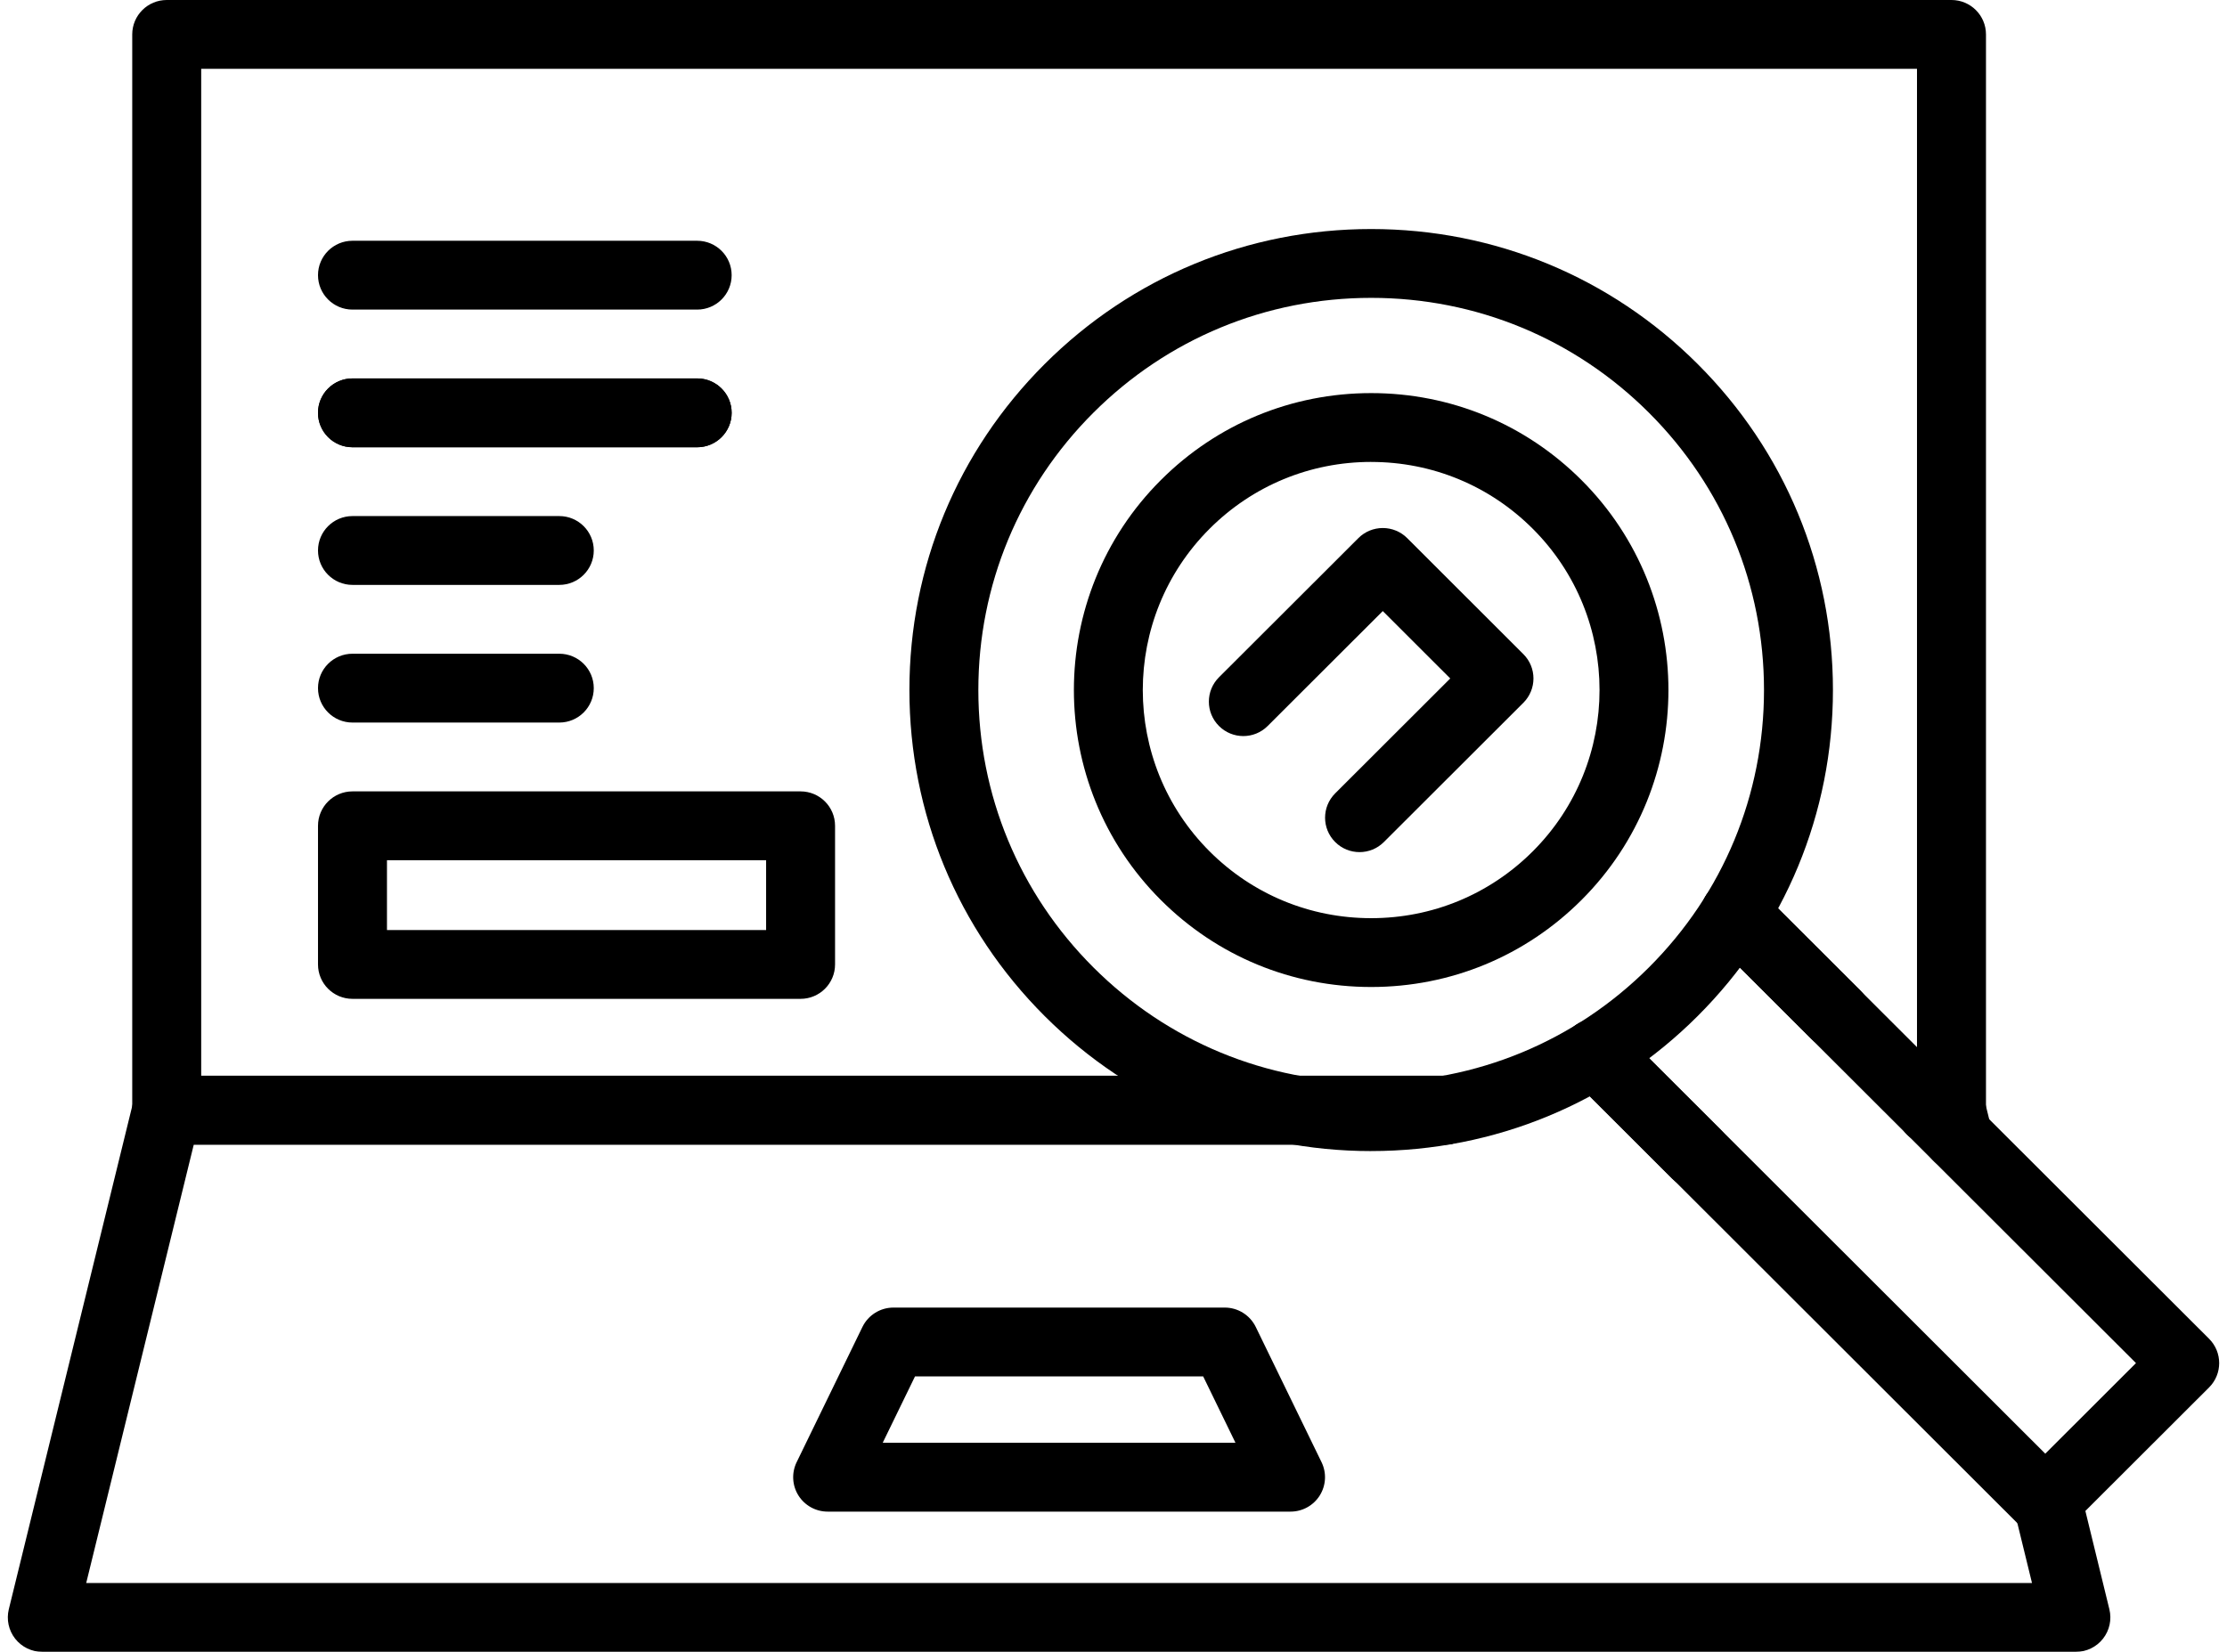
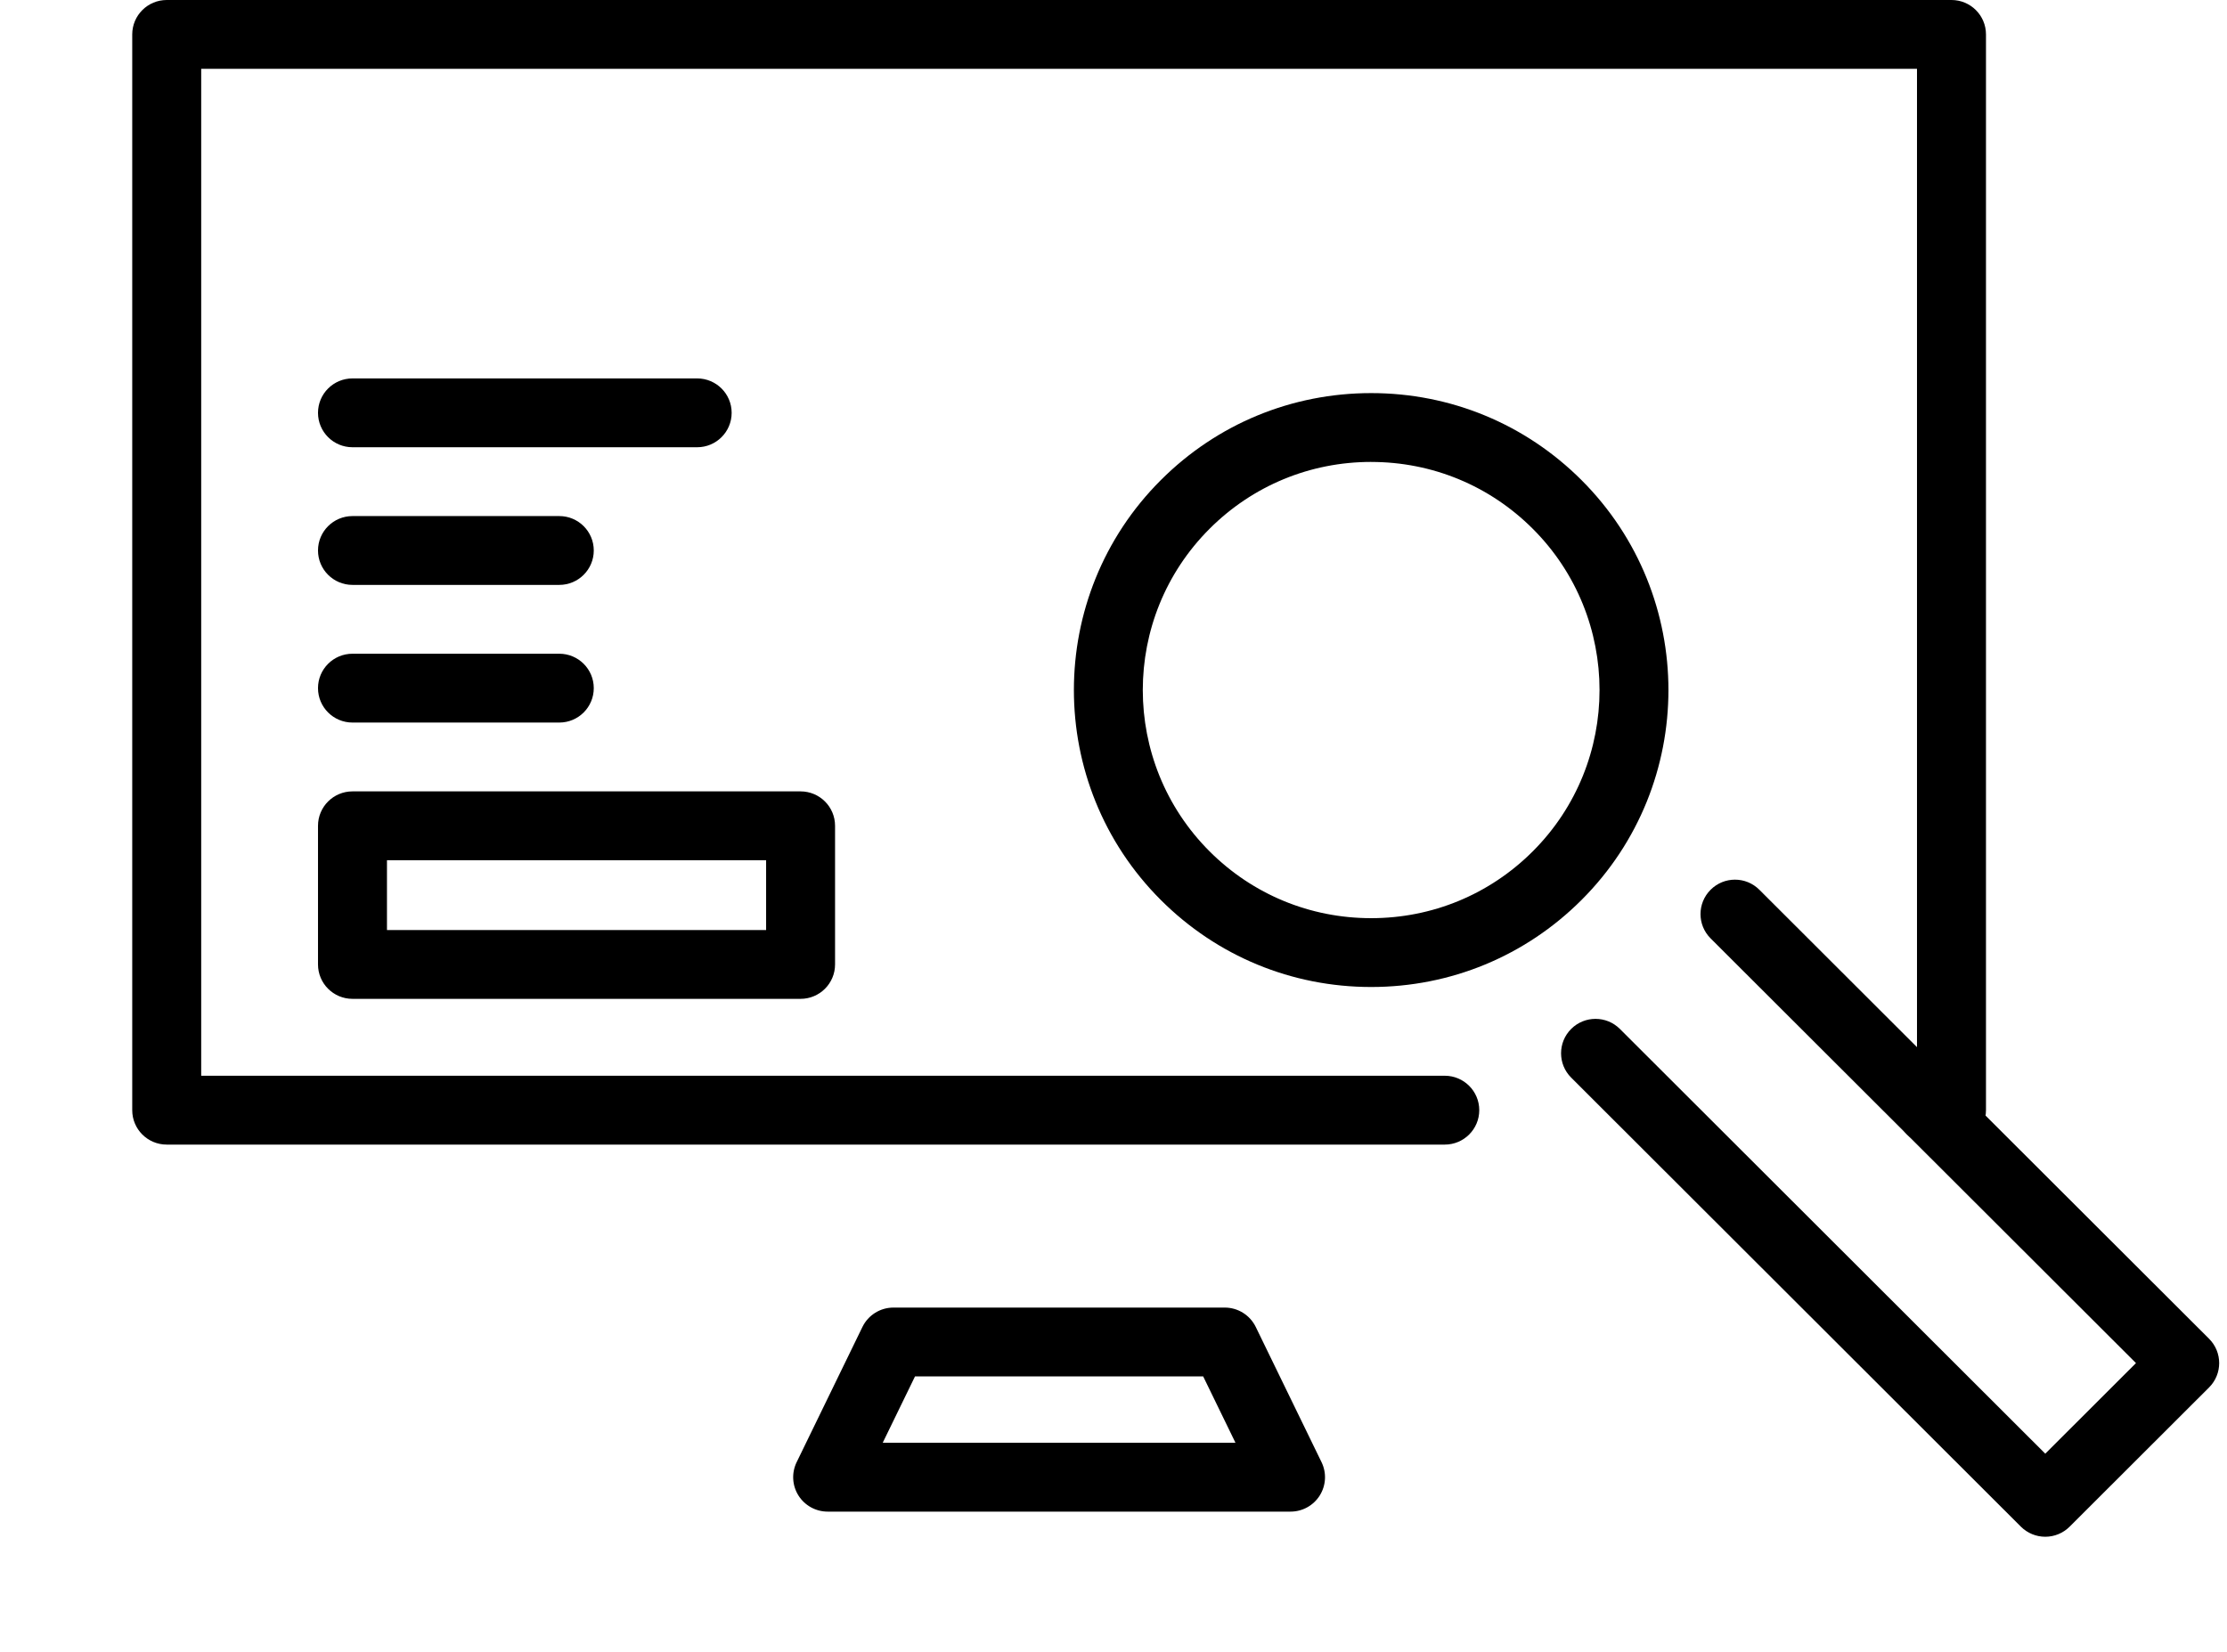
<svg xmlns="http://www.w3.org/2000/svg" width="93" height="69" viewBox="0 0 93 69">
  <defs>
    <filter id="uwfbq64o3a">
      <feColorMatrix in="SourceGraphic" values="0 0 0 0 0.213 0 0 0 0 0.415 0 0 0 0 0.651 0 0 0 1 0" />
    </filter>
  </defs>
  <g fill="none" fill-rule="evenodd">
    <g filter="url(#uwfbq64o3a)">
      <g fill="#000" fill-rule="nonzero">
        <path d="M81.494 47.81h-.835c-.795 0-1.44-.642-1.44-1.437 0-.578.343-1.076.835-1.305V2.875H8.402v42.06h51.932c.795 0 1.44.644 1.44 1.438 0 .795-.645 1.438-1.44 1.438H6.962c-.795 0-1.44-.643-1.44-1.438V1.438C5.523.642 6.168 0 6.963 0h74.532c.795 0 1.44.643 1.44 1.438v44.935c0 .795-.645 1.438-1.44 1.438z" />
-         <path d="M86.69 69H1.766c-.442 0-.86-.202-1.133-.55-.272-.347-.37-.8-.265-1.23l5.196-21.19c.158-.642.736-1.094 1.398-1.094h53.372c.795 0 1.44.643 1.44 1.437 0 .795-.645 1.438-1.44 1.438H8.092L3.6 66.125h81.257l-.76-3.11c-.188-.772.285-1.55 1.058-1.737.77-.188 1.55.285 1.74 1.055l1.193 4.888c.105.43.007.882-.266 1.229-.273.348-.69.55-1.132.55zM81.766 48.917c-.647 0-1.234-.438-1.396-1.093l-.011-.044c-.651-.138-1.14-.716-1.14-1.407 0-.794.645-1.437 1.44-1.437h.835c.662 0 1.239.45 1.397 1.093l.273 1.107c.19.77-.28 1.55-1.052 1.739-.116.03-.232.042-.346.042z" />
-         <path d="M57.26 48.082c-5.15 0-9.993-2.003-13.635-5.64-3.642-3.638-5.648-8.474-5.648-13.618 0-5.143 2.006-9.98 5.648-13.617 3.642-3.637 8.484-5.64 13.635-5.64 5.15 0 9.994 2.003 13.636 5.64 3.642 3.638 5.648 8.474 5.648 13.617 0 5.144-2.006 9.98-5.648 13.617-3.642 3.638-8.485 5.64-13.636 5.64zm0-35.64c-4.382 0-8.501 1.704-11.6 4.798-3.098 3.094-4.804 7.209-4.804 11.584 0 4.376 1.706 8.49 4.804 11.585 3.099 3.094 7.218 4.798 11.6 4.798s8.502-1.704 11.6-4.798c3.099-3.094 4.805-7.209 4.805-11.585 0-4.375-1.706-8.49-4.805-11.584-3.098-3.094-7.218-4.798-11.6-4.798z" />
        <path d="M57.26 41.228c-3.318 0-6.437-1.29-8.782-3.633-4.843-4.836-4.843-12.705 0-17.542 2.345-2.343 5.464-3.633 8.782-3.633 3.318 0 6.437 1.29 8.783 3.633 4.842 4.837 4.842 12.706 0 17.542-2.346 2.343-5.465 3.633-8.783 3.633zm0-21.933c-2.549 0-4.945.991-6.747 2.791-3.72 3.716-3.72 9.76 0 13.477 1.802 1.8 4.198 2.79 6.747 2.79 2.549 0 4.945-.99 6.747-2.79 3.72-3.716 3.72-9.761 0-13.477-1.802-1.8-4.198-2.79-6.747-2.79zM85.41 64.192c-.38 0-.747-.152-1.017-.421L65.612 45.013c-.562-.561-.562-1.471 0-2.033.562-.561 1.473-.561 2.035 0l17.764 17.742 3.788-3.784-17.763-17.74c-.563-.561-.563-1.47 0-2.032.562-.562 1.473-.562 2.035 0l18.781 18.756c.562.562.562 1.471 0 2.033l-5.824 5.816c-.27.27-.636.421-1.017.421z" />
-         <path d="M70.842 49.651c-.368 0-.736-.14-1.017-.42l-4.218-4.214c-.562-.561-.562-1.47 0-2.032s1.473-.562 2.035 0l4.218 4.212c.562.562.562 1.472 0 2.033-.281.28-.65.421-1.018.421zM76.672 43.828c-.369 0-.737-.14-1.018-.42l-4.217-4.212c-.562-.562-.562-1.471 0-2.033.562-.561 1.473-.561 2.035 0l4.217 4.211c.563.562.563 1.472 0 2.033-.28.28-.649.421-1.017.421zM56.775 35.594c-.369 0-.737-.14-1.018-.422-.562-.561-.562-1.47 0-2.032l4.806-4.8-2.818-2.815-4.806 4.8c-.562.562-1.473.562-2.035 0-.562-.561-.562-1.471 0-2.033l5.824-5.816c.27-.27.636-.42 1.017-.42.382 0 .748.15 1.018.42l4.853 4.848c.562.561.562 1.47 0 2.032l-5.824 5.816c-.28.281-.65.422-1.017.422zM29.114 12.932H14.72c-.795 0-1.44-.643-1.44-1.438 0-.794.645-1.437 1.44-1.437h14.394c.795 0 1.44.643 1.44 1.437 0 .795-.645 1.438-1.44 1.438zM29.114 18.682H14.72c-.795 0-1.44-.643-1.44-1.438 0-.794.645-1.437 1.44-1.437h14.394c.795 0 1.44.643 1.44 1.437 0 .795-.645 1.438-1.44 1.438z" />
        <path d="M29.114 18.682H14.72c-.795 0-1.44-.643-1.44-1.438 0-.794.645-1.437 1.44-1.437h14.394c.795 0 1.44.643 1.44 1.437 0 .795-.645 1.438-1.44 1.438zM23.357 24.432H14.72c-.795 0-1.44-.643-1.44-1.438 0-.794.645-1.437 1.44-1.437h8.637c.794 0 1.439.643 1.439 1.437 0 .795-.645 1.438-1.44 1.438zM23.357 30.182H14.72c-.795 0-1.44-.643-1.44-1.438 0-.794.645-1.437 1.44-1.437h8.637c.794 0 1.439.643 1.439 1.437 0 .795-.645 1.438-1.44 1.438zM53.894 63.142H34.562c-.496 0-.957-.256-1.22-.675-.263-.42-.29-.945-.074-1.39l2.747-5.648c.241-.495.744-.81 1.295-.81h13.836c.551 0 1.054.315 1.295.81l2.747 5.648c.217.445.189.97-.074 1.39-.263.42-.724.675-1.22.675zm-17.032-2.875h14.732l-1.349-2.773H38.211l-1.349 2.773zM33.432 41.723H14.72c-.795 0-1.44-.643-1.44-1.438v-5.79c0-.795.645-1.438 1.44-1.438h18.712c.795 0 1.44.643 1.44 1.437v5.791c0 .795-.645 1.438-1.44 1.438zM16.16 38.848h15.833v-2.916H16.16v2.916z" />
      </g>
    </g>
  </g>
</svg>